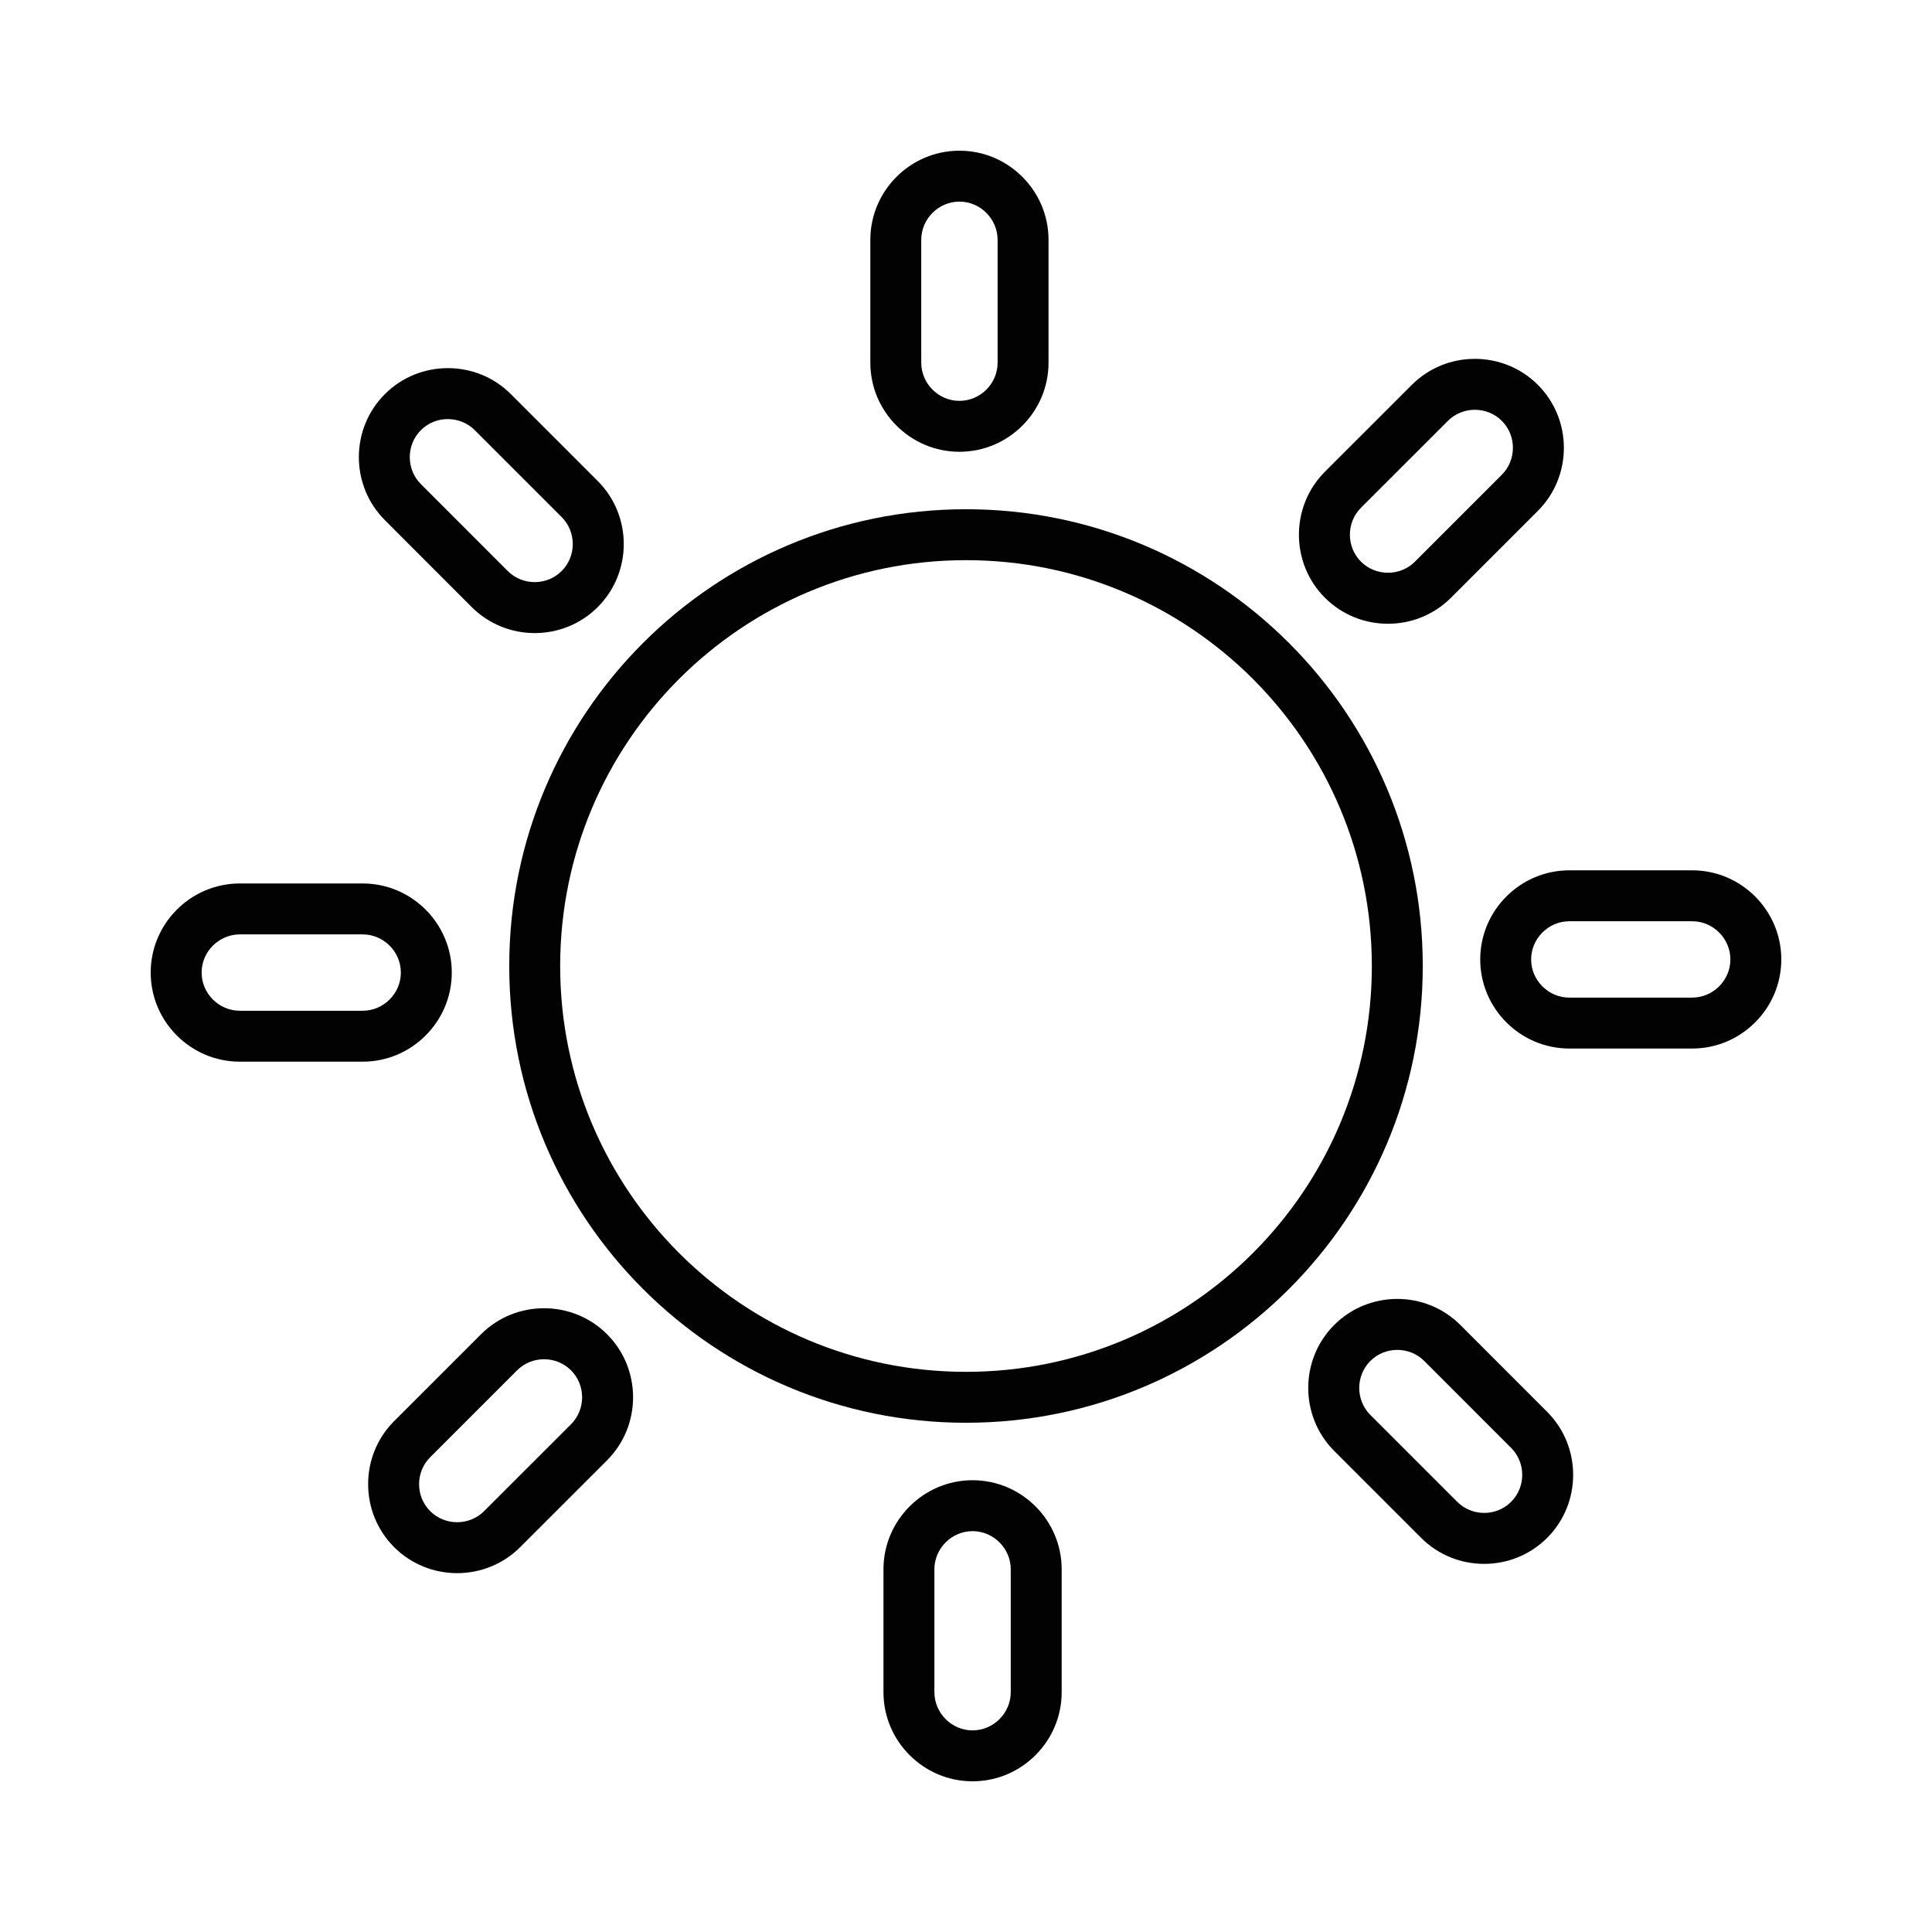
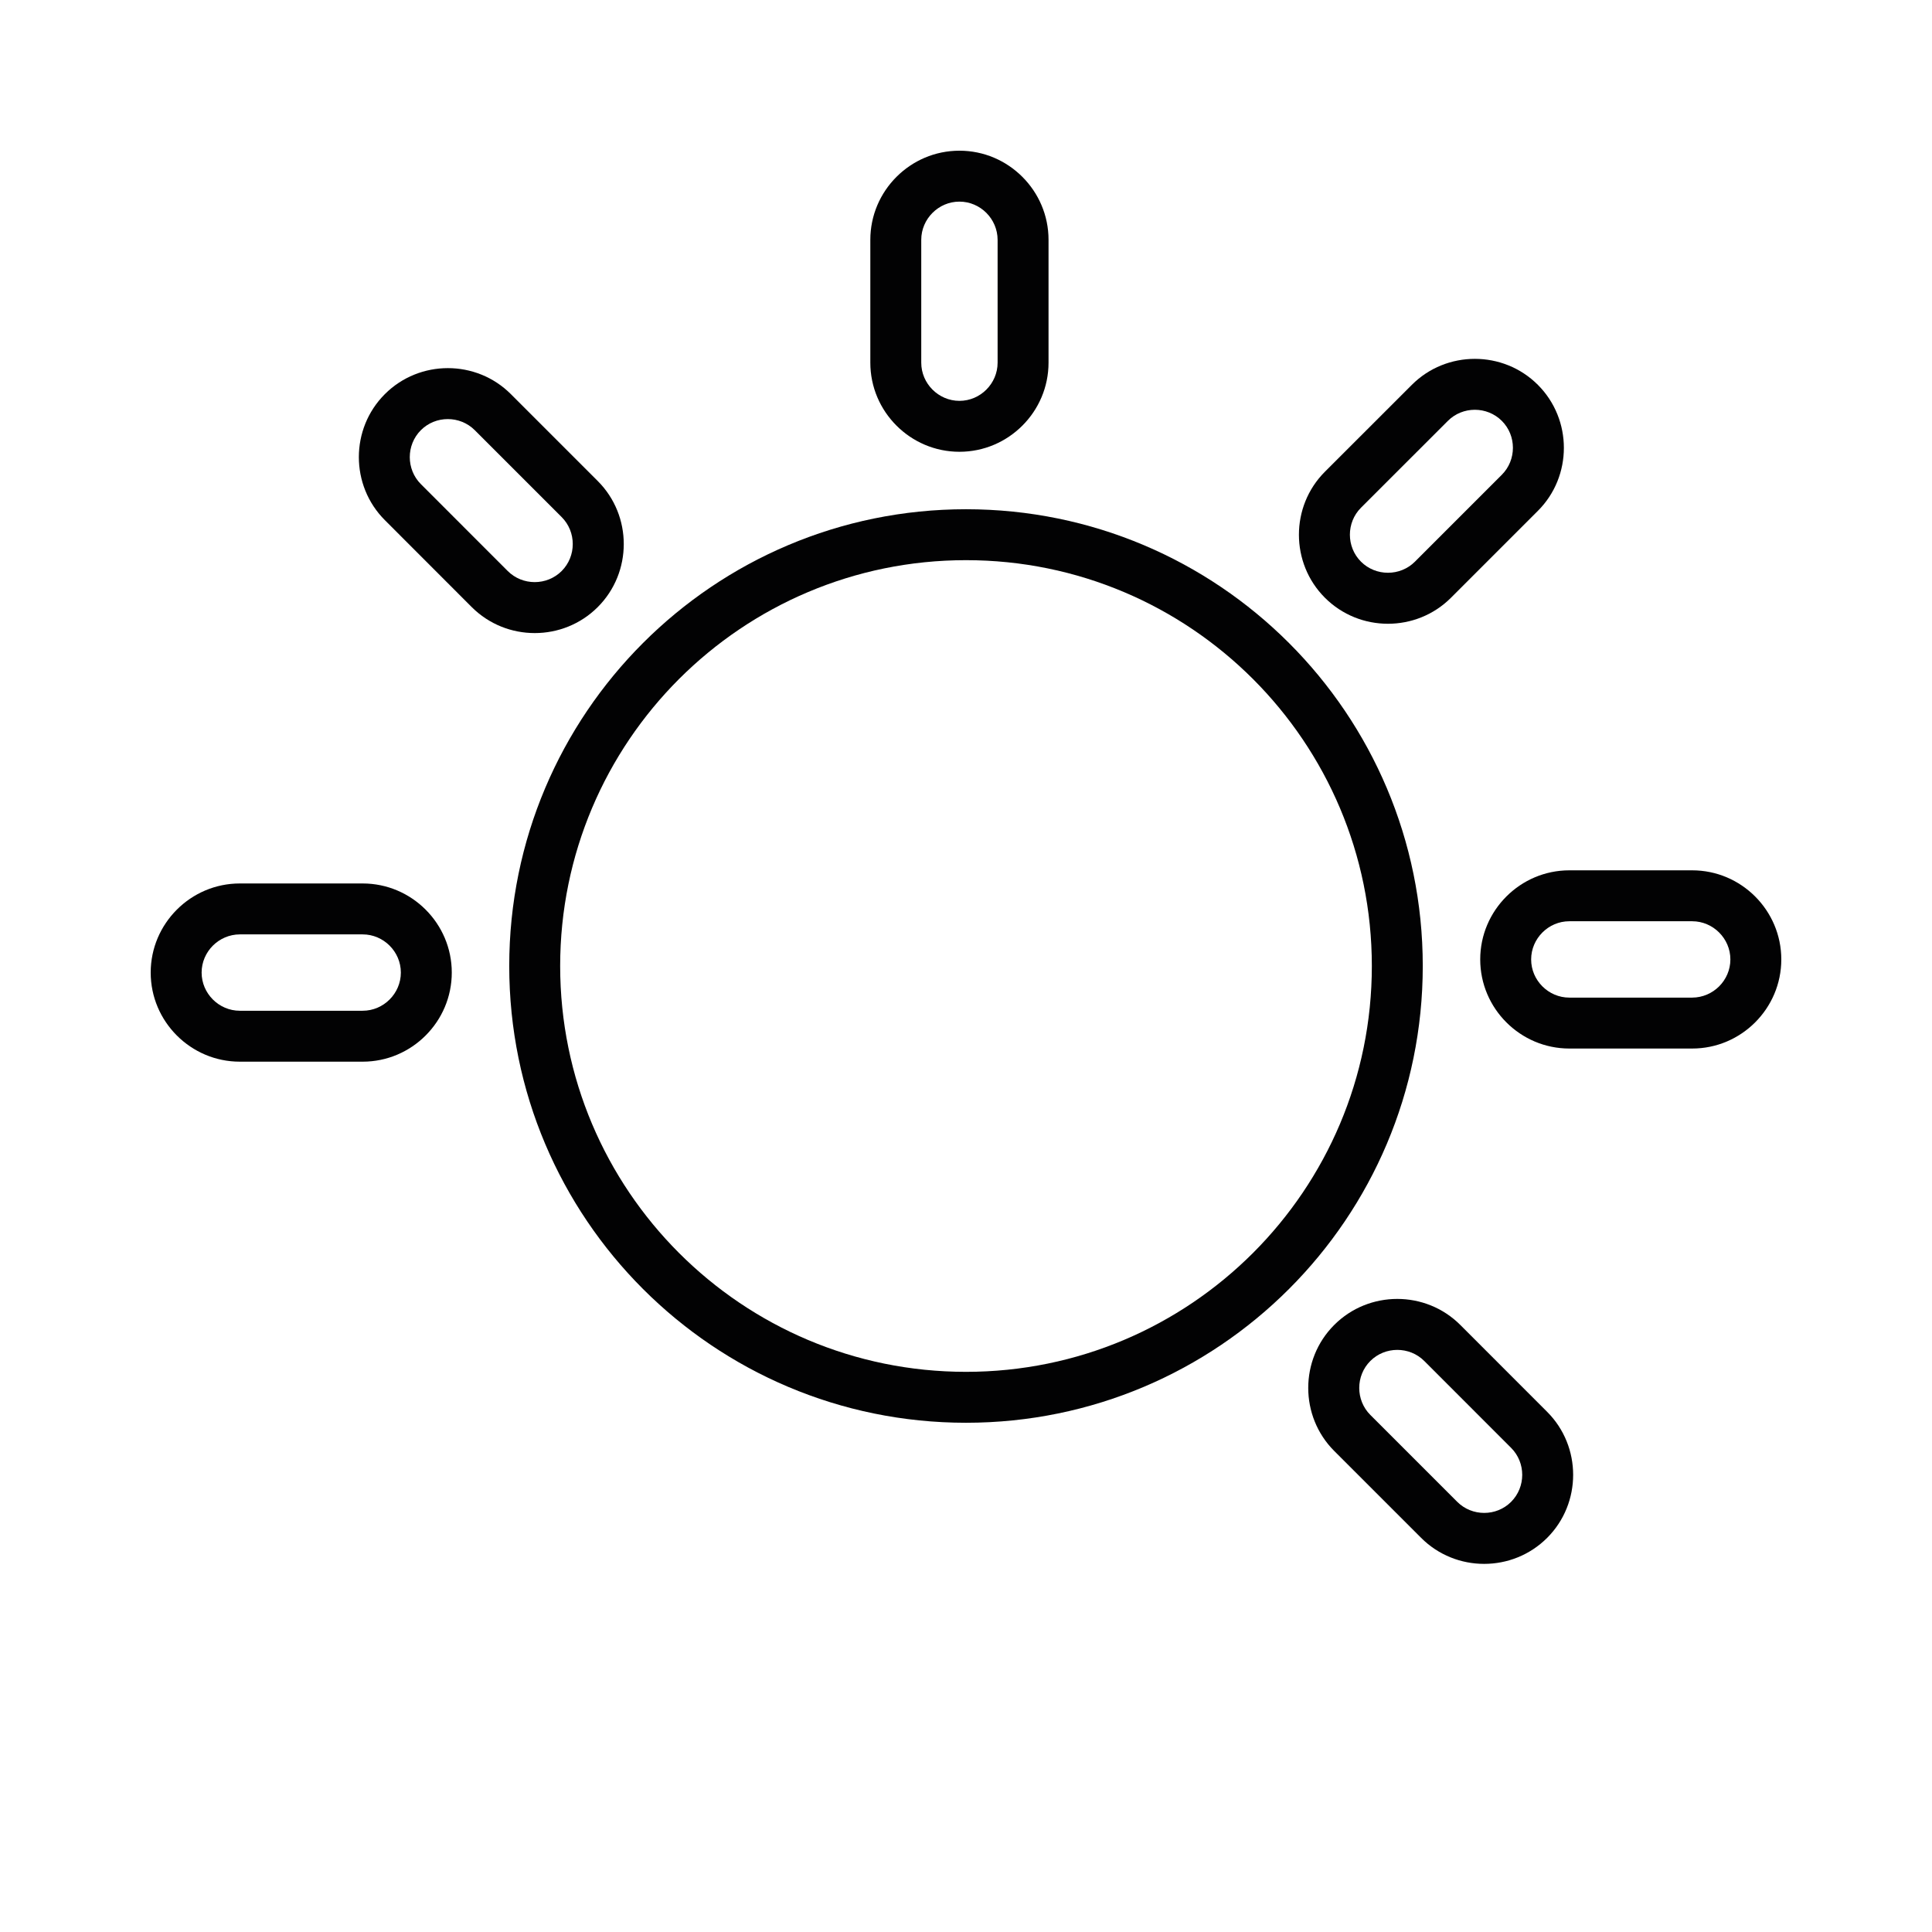
<svg xmlns="http://www.w3.org/2000/svg" id="Calque_1" x="0px" y="0px" viewBox="0 0 500 500" style="enable-background:new 0 0 500 500;" xml:space="preserve">
  <style type="text/css">
	.st0{fill:#020203;}
</style>
  <g>
    <path class="st0" d="M250,131.79c32.64,0,62.2,13.23,83.59,34.62c21.39,21.39,34.62,50.95,34.62,83.59   c0,32.64-13.23,62.2-34.62,83.59c-21.39,21.39-50.95,34.62-83.59,34.62c-32.64,0-62.2-13.23-83.59-34.62   c-21.39-21.39-34.62-50.95-34.62-83.59c0-32.64,13.23-62.2,34.62-83.59C187.8,145.02,217.36,131.79,250,131.79z M324.27,175.73   C305.26,156.73,279,144.97,250,144.97s-55.26,11.76-74.27,30.76C156.73,194.74,144.97,221,144.97,250s11.76,55.26,30.76,74.27   c19.01,19.01,45.26,30.76,74.27,30.76s55.26-11.76,74.27-30.76c19.01-19.01,30.76-45.26,30.76-74.27   C355.03,221,343.27,194.74,324.27,175.73z" />
    <path class="st0" d="M248.3,39c6.35,0,12.11,2.59,16.29,6.77c4.18,4.18,6.77,9.94,6.77,16.29v31.8c0,6.35-2.59,12.11-6.77,16.29   c-4.18,4.18-9.94,6.77-16.29,6.77c-6.35,0-12.11-2.59-16.29-6.77c-4.18-4.18-6.77-9.94-6.77-16.29v-31.8   c0-6.35,2.59-12.11,6.77-16.29C236.19,41.59,241.95,39,248.3,39z M255.27,55.09c-1.79-1.79-4.26-2.91-6.97-2.91   s-5.17,1.11-6.97,2.91c-1.79,1.79-2.91,4.26-2.91,6.97v31.8c0,2.71,1.11,5.17,2.91,6.97c1.79,1.79,4.26,2.91,6.97,2.91   c2.71,0,5.17-1.11,6.97-2.91c1.79-1.79,2.91-4.26,2.91-6.97v-31.8C258.17,59.35,257.06,56.89,255.27,55.09z" />
    <path class="st0" d="M398,99.6L398,99.6c4.49,4.49,6.73,10.4,6.73,16.31c0,5.9-2.24,11.82-6.73,16.3l0,0l-22.49,22.49   c-4.49,4.49-10.4,6.73-16.31,6.73c-5.91,0-11.82-2.24-16.31-6.73c-4.49-4.49-6.73-10.4-6.73-16.31c0-5.91,2.24-11.82,6.73-16.31   l22.49-22.48c4.49-4.49,10.4-6.73,16.31-6.73C387.6,92.87,393.51,95.11,398,99.6z M388.67,108.92L388.67,108.92   c-1.91-1.91-4.45-2.87-6.98-2.87c-2.54,0-5.07,0.96-6.98,2.87l-22.49,22.48c-1.91,1.91-2.87,4.44-2.87,6.98   c0,2.54,0.96,5.07,2.87,6.98c1.91,1.91,4.44,2.87,6.98,2.87c2.54,0,5.07-0.96,6.98-2.87l22.49-22.49l0,0   c1.91-1.91,2.87-4.44,2.87-6.98S390.59,110.84,388.67,108.92z" />
    <path class="st0" d="M461,248.3c0,6.35-2.59,12.11-6.77,16.29c-4.18,4.18-9.94,6.77-16.29,6.77h-31.8   c-6.35,0-12.11-2.59-16.29-6.77c-4.18-4.18-6.77-9.94-6.77-16.29c0-6.35,2.59-12.11,6.77-16.29c4.18-4.18,9.94-6.77,16.29-6.77   h31.8c6.35,0,12.11,2.59,16.29,6.77C458.41,236.19,461,241.95,461,248.3z M444.91,255.27c1.79-1.79,2.91-4.26,2.91-6.97   c0-2.71-1.11-5.17-2.91-6.97c-1.79-1.79-4.26-2.91-6.97-2.91h-31.8c-2.71,0-5.17,1.11-6.97,2.91c-1.79,1.79-2.91,4.26-2.91,6.97   c0,2.71,1.11,5.17,2.91,6.97c1.79,1.79,4.26,2.91,6.97,2.91h31.8C440.65,258.17,443.11,257.06,444.91,255.27z" />
    <path class="st0" d="M400.4,398L400.4,398c-4.49,4.49-10.4,6.73-16.31,6.73c-5.9,0-11.82-2.24-16.3-6.73l0,0l-22.49-22.49   c-4.49-4.49-6.73-10.4-6.73-16.31c0-5.91,2.24-11.82,6.73-16.31c4.49-4.49,10.4-6.73,16.31-6.73c5.91,0,11.82,2.24,16.31,6.73   l22.48,22.49c4.49,4.49,6.73,10.4,6.73,16.31C407.13,387.6,404.89,393.51,400.4,398z M391.08,388.67L391.08,388.67   c1.91-1.91,2.87-4.45,2.87-6.98c0-2.54-0.96-5.07-2.87-6.98l-22.48-22.49c-1.91-1.91-4.44-2.87-6.98-2.87   c-2.54,0-5.07,0.96-6.98,2.87c-1.91,1.91-2.87,4.44-2.87,6.98c0,2.54,0.96,5.07,2.87,6.98l22.49,22.49l0,0   c1.91,1.91,4.44,2.87,6.98,2.87S389.16,390.59,391.08,388.67z" />
-     <path class="st0" d="M251.7,461c-6.35,0-12.11-2.59-16.29-6.77c-4.18-4.18-6.77-9.94-6.77-16.29v-31.8   c0-6.35,2.59-12.11,6.77-16.29c4.18-4.18,9.94-6.77,16.29-6.77c6.35,0,12.11,2.59,16.29,6.77c4.18,4.18,6.77,9.94,6.77,16.29v31.8   c0,6.35-2.59,12.11-6.77,16.29C263.81,458.41,258.05,461,251.7,461z M244.73,444.91c1.79,1.79,4.26,2.91,6.97,2.91   s5.17-1.11,6.97-2.91c1.79-1.79,2.91-4.26,2.91-6.97v-31.8c0-2.71-1.11-5.17-2.91-6.97s-4.26-2.91-6.97-2.91   c-2.71,0-5.17,1.11-6.97,2.91c-1.79,1.79-2.91,4.26-2.91,6.97v31.8C241.83,440.65,242.94,443.11,244.73,444.91z" />
-     <path class="st0" d="M102,400.4L102,400.4c-4.49-4.49-6.73-10.4-6.73-16.31c0-5.9,2.24-11.82,6.73-16.3l0,0l22.49-22.49   c4.49-4.49,10.4-6.73,16.31-6.73c5.91,0,11.82,2.24,16.31,6.73c4.49,4.49,6.73,10.4,6.73,16.31c0,5.91-2.24,11.82-6.73,16.31   l-22.49,22.48c-4.49,4.49-10.4,6.73-16.31,6.73C112.4,407.13,106.49,404.89,102,400.4z M111.33,391.08L111.33,391.08   c1.91,1.91,4.45,2.87,6.98,2.87s5.07-0.96,6.98-2.87l22.49-22.48c1.91-1.91,2.87-4.44,2.87-6.98c0-2.54-0.96-5.07-2.87-6.98   c-1.91-1.91-4.44-2.87-6.98-2.87c-2.54,0-5.07,0.96-6.98,2.87l-22.49,22.49l0,0c-1.91,1.91-2.87,4.44-2.87,6.98   C108.46,386.63,109.41,389.16,111.33,391.08z" />
    <path class="st0" d="M39,251.7c0-6.35,2.59-12.11,6.77-16.29c4.18-4.18,9.94-6.77,16.29-6.77h31.8c6.35,0,12.11,2.59,16.29,6.77   c4.18,4.18,6.77,9.94,6.77,16.29c0,6.35-2.59,12.11-6.77,16.29c-4.18,4.18-9.94,6.77-16.29,6.77h-31.8   c-6.35,0-12.11-2.59-16.29-6.77C41.59,263.81,39,258.05,39,251.7z M55.09,244.73c-1.79,1.79-2.91,4.26-2.91,6.97   c0,2.71,1.11,5.17,2.91,6.97c1.79,1.79,4.26,2.91,6.97,2.91h31.8c2.71,0,5.17-1.11,6.97-2.91s2.91-4.26,2.91-6.97   c0-2.71-1.11-5.17-2.91-6.97c-1.79-1.79-4.26-2.91-6.97-2.91h-31.8C59.35,241.83,56.89,242.94,55.09,244.73z" />
    <path class="st0" d="M99.6,102L99.6,102c4.49-4.49,10.4-6.73,16.31-6.73c5.9,0,11.82,2.24,16.3,6.73l0,0l22.49,22.49   c4.49,4.49,6.73,10.4,6.73,16.31c0,5.91-2.24,11.82-6.73,16.31c-4.49,4.49-10.4,6.73-16.31,6.73c-5.91,0-11.82-2.24-16.31-6.73   L99.6,134.61c-4.49-4.49-6.73-10.4-6.73-16.31C92.87,112.4,95.11,106.49,99.6,102z M108.92,111.33L108.92,111.33   c-1.91,1.91-2.87,4.45-2.87,6.98s0.96,5.07,2.87,6.98l22.48,22.49c1.91,1.91,4.44,2.87,6.98,2.87c2.54,0,5.07-0.96,6.98-2.87   c1.91-1.91,2.87-4.44,2.87-6.98c0-2.54-0.96-5.07-2.87-6.98l-22.49-22.49l0,0c-1.91-1.91-4.44-2.87-6.98-2.87   S110.84,109.41,108.92,111.33z" />
  </g>
</svg>